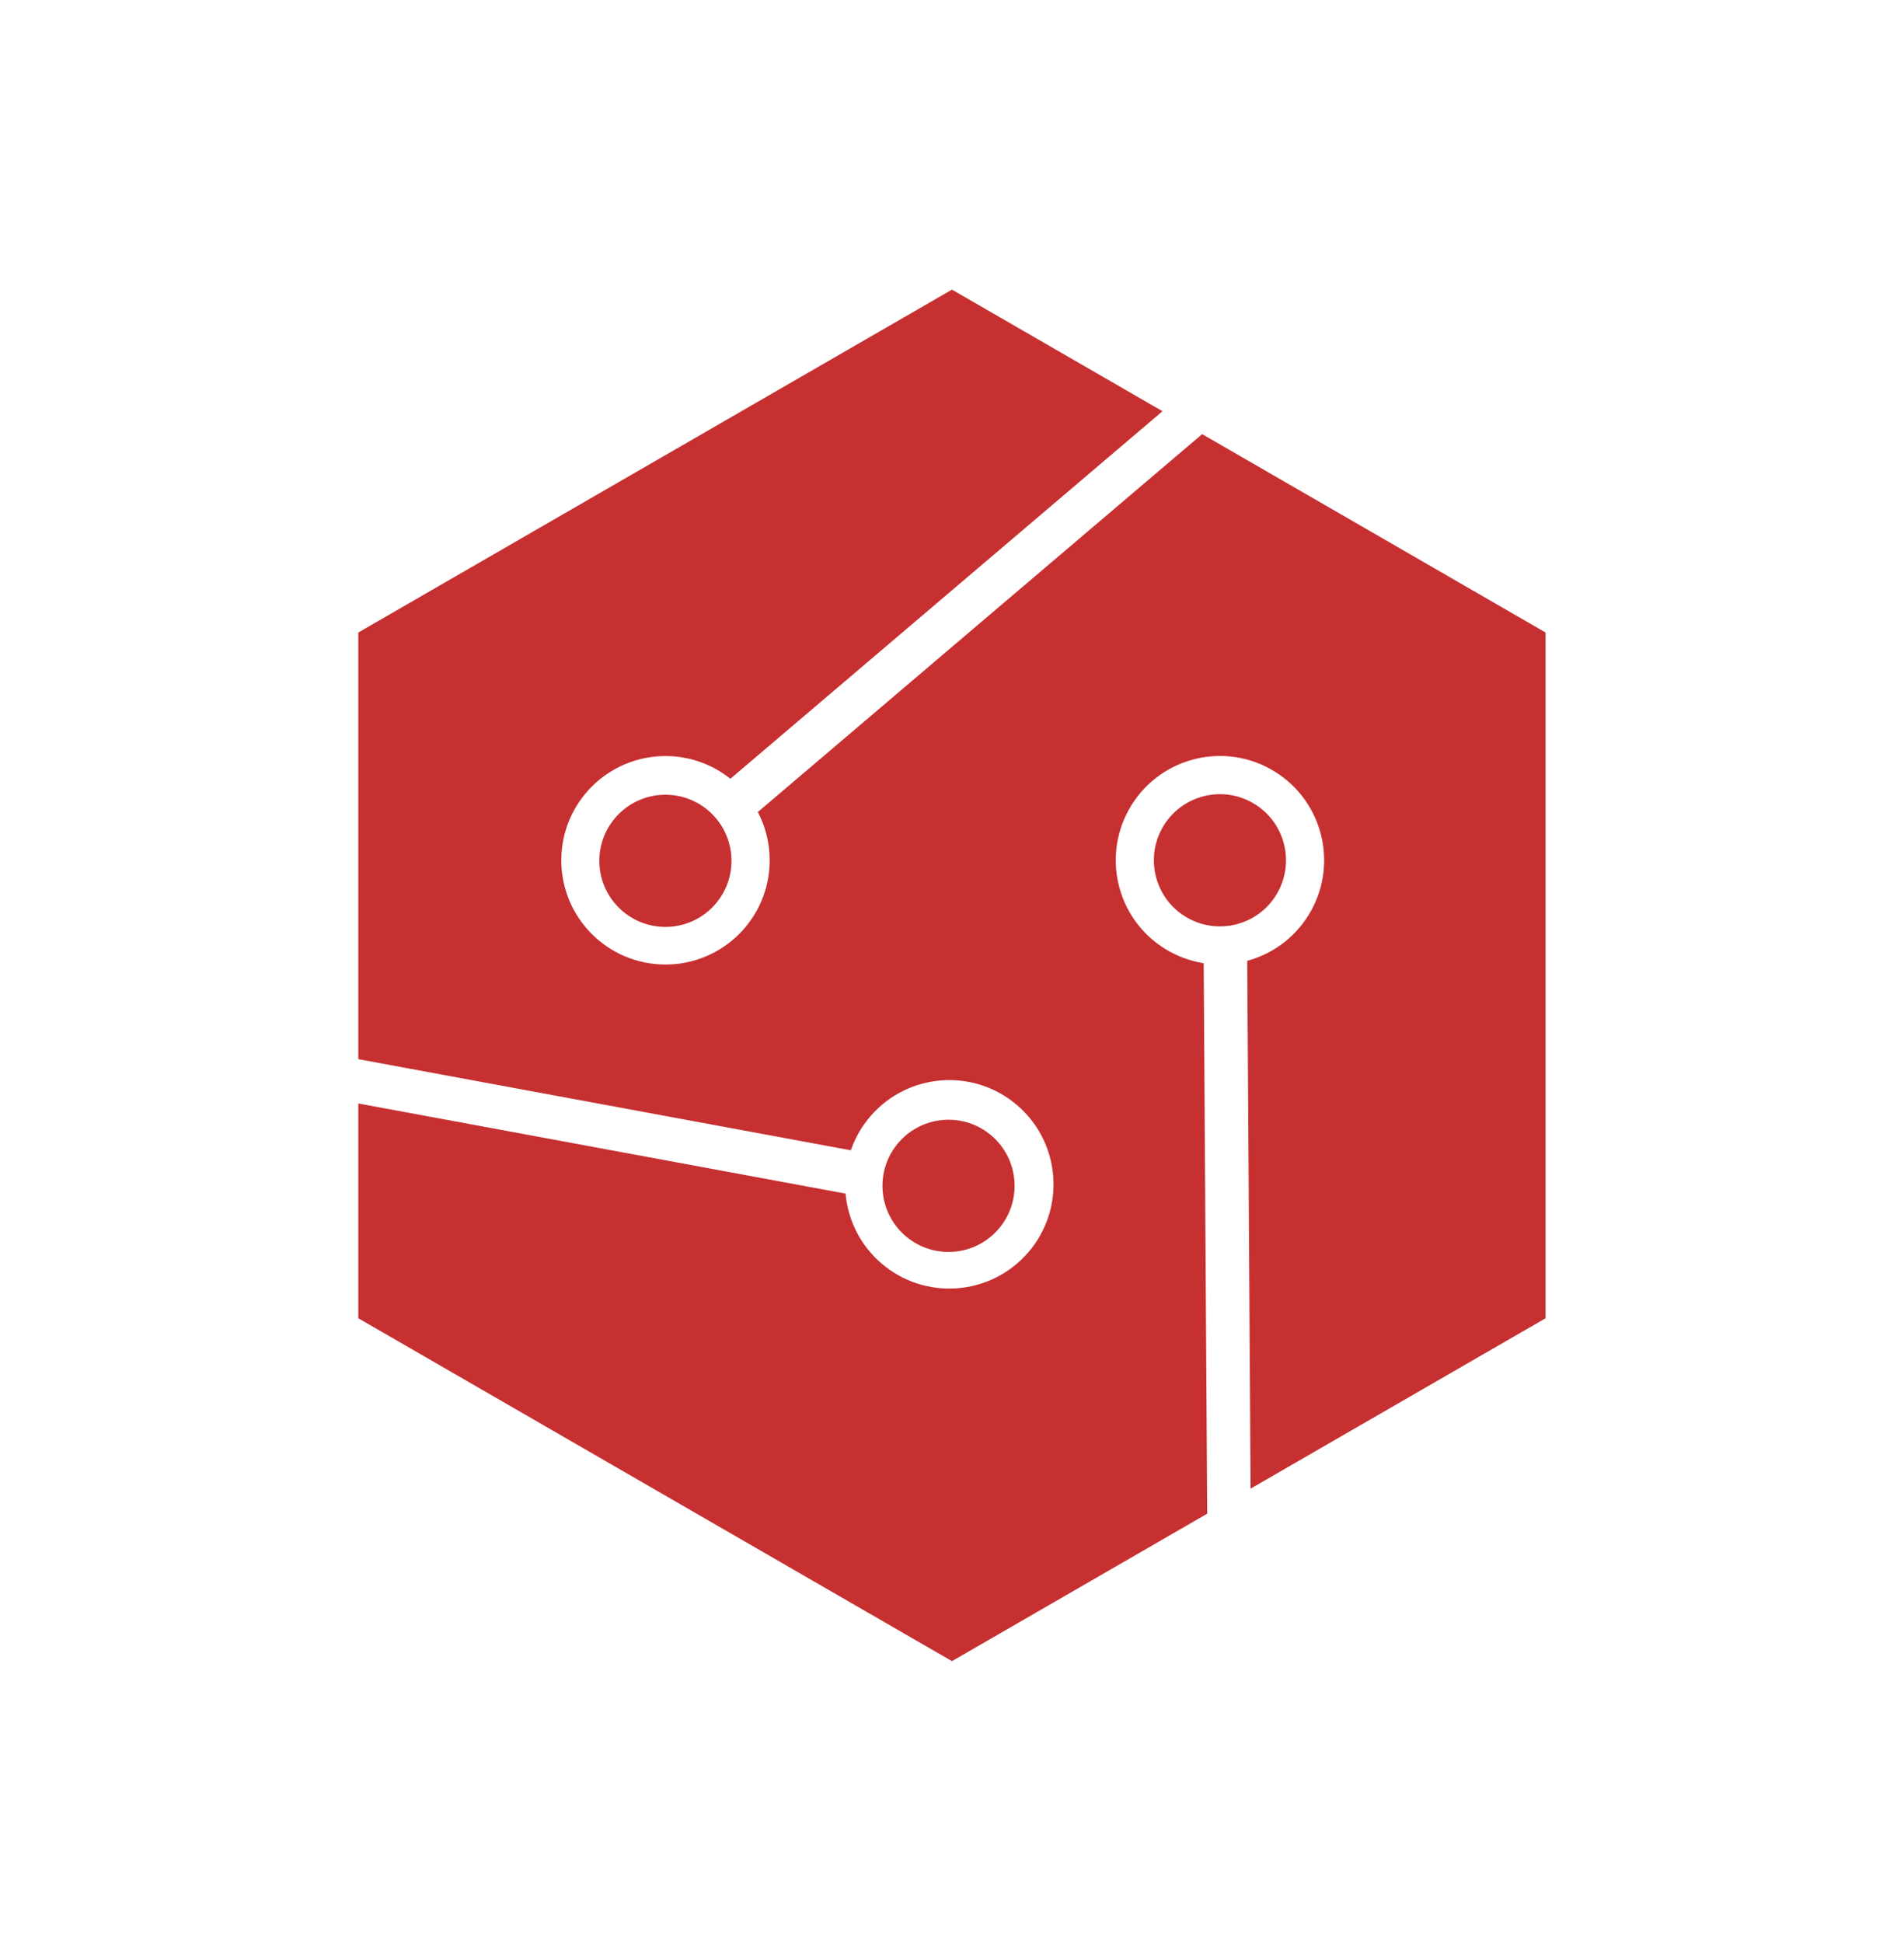
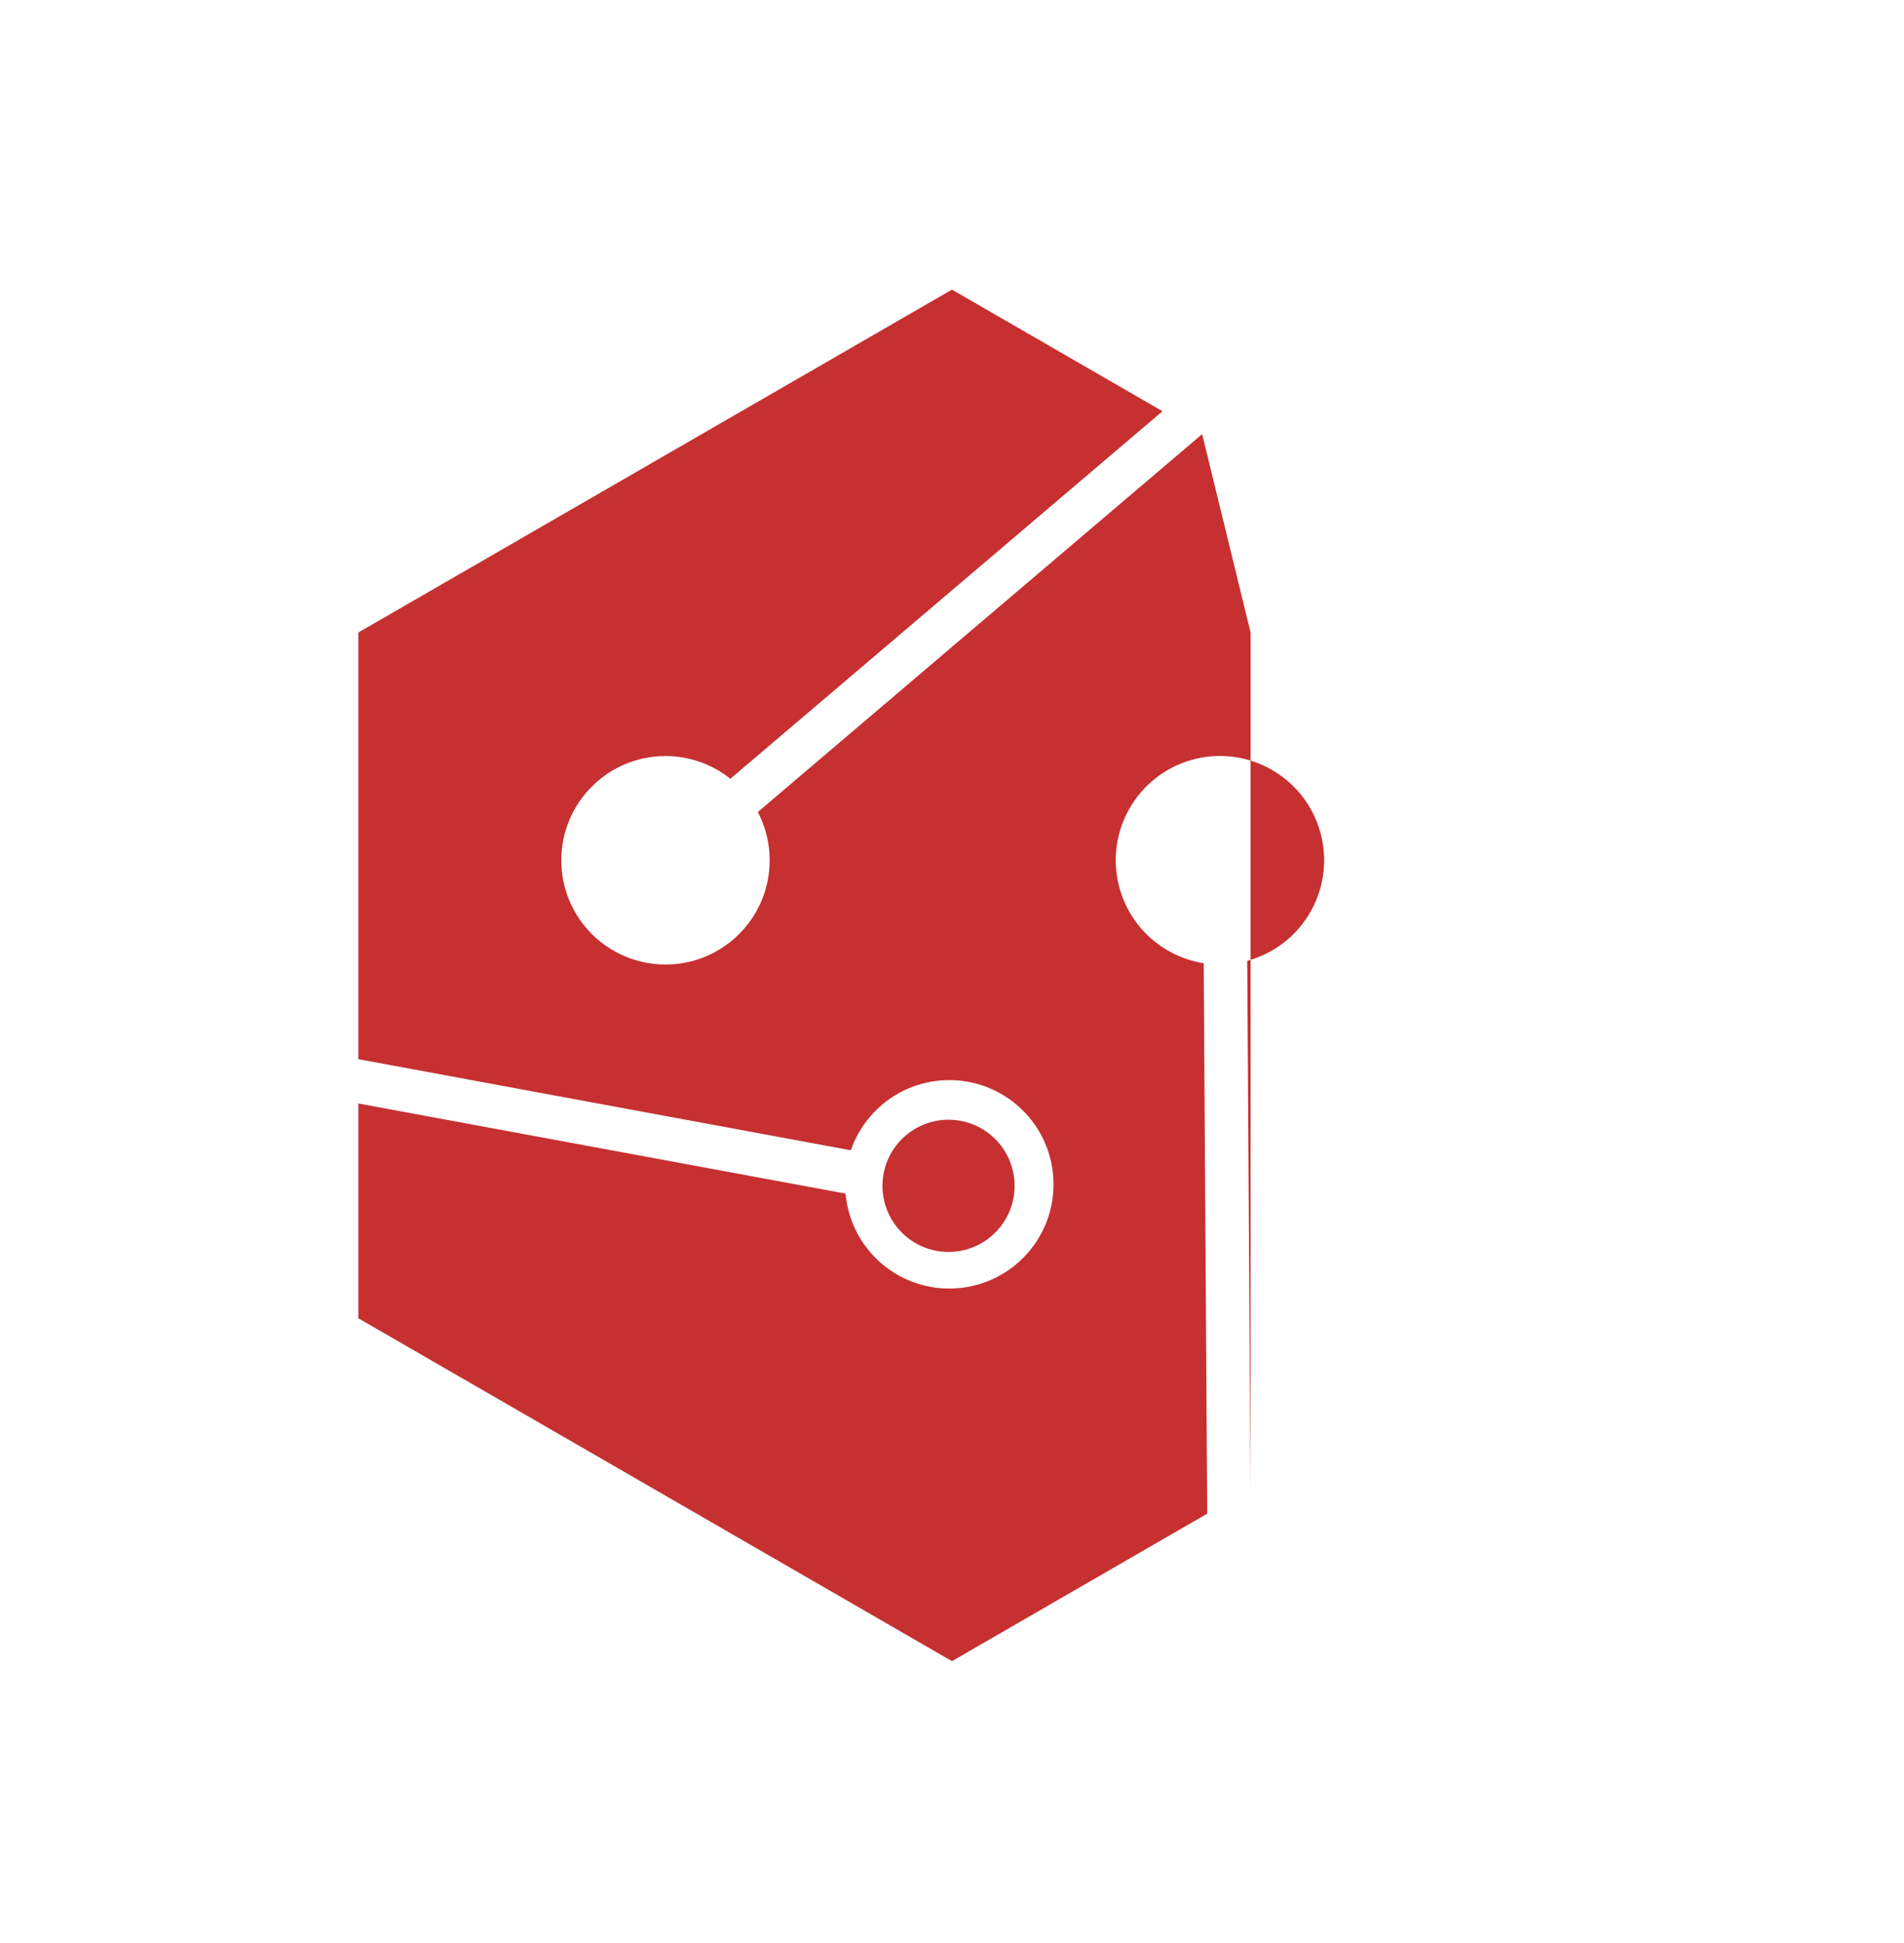
<svg xmlns="http://www.w3.org/2000/svg" width="50" height="51" viewBox="0 0 50 51" fill="none">
  <g style="mix-blend-mode:luminosity">
-     <path fill-rule="evenodd" clip-rule="evenodd" d="M30.528 10.794L24.999 7.602L9.41 16.602V27.801L22.343 30.193C22.454 29.872 22.627 29.566 22.864 29.293C23.854 28.152 25.582 28.03 26.723 29.02C27.865 30.011 27.987 31.739 26.996 32.88C26.005 34.021 24.277 34.143 23.136 33.153C22.579 32.669 22.265 32.011 22.205 31.33L9.41 28.964V34.602L24.999 43.602L31.702 39.731L31.61 25.283C31.258 25.227 30.912 25.102 30.591 24.903C29.308 24.105 28.915 22.418 29.713 21.135C30.511 19.851 32.198 19.458 33.481 20.256C34.764 21.054 35.158 22.741 34.36 24.024C33.979 24.636 33.397 25.045 32.753 25.22L32.841 39.074L40.587 34.602V16.602L31.569 11.395L19.901 21.314C20.1 21.693 20.212 22.124 20.212 22.581C20.212 24.093 18.987 25.317 17.476 25.317C15.965 25.317 14.74 24.093 14.74 22.581C14.74 21.07 15.965 19.845 17.476 19.845C18.12 19.845 18.713 20.068 19.18 20.441L30.528 10.794Z" fill="#C63031" />
-     <circle cx="32.036" cy="22.581" r="1.735" transform="rotate(121.872 32.036 22.581)" fill="#C63031" />
-     <circle cx="17.474" cy="22.595" r="1.735" fill="#C63031" />
+     <path fill-rule="evenodd" clip-rule="evenodd" d="M30.528 10.794L24.999 7.602L9.41 16.602V27.801L22.343 30.193C22.454 29.872 22.627 29.566 22.864 29.293C23.854 28.152 25.582 28.03 26.723 29.02C27.865 30.011 27.987 31.739 26.996 32.88C26.005 34.021 24.277 34.143 23.136 33.153C22.579 32.669 22.265 32.011 22.205 31.33L9.41 28.964V34.602L24.999 43.602L31.702 39.731L31.61 25.283C31.258 25.227 30.912 25.102 30.591 24.903C29.308 24.105 28.915 22.418 29.713 21.135C30.511 19.851 32.198 19.458 33.481 20.256C34.764 21.054 35.158 22.741 34.36 24.024C33.979 24.636 33.397 25.045 32.753 25.22L32.841 39.074V16.602L31.569 11.395L19.901 21.314C20.1 21.693 20.212 22.124 20.212 22.581C20.212 24.093 18.987 25.317 17.476 25.317C15.965 25.317 14.74 24.093 14.74 22.581C14.74 21.07 15.965 19.845 17.476 19.845C18.12 19.845 18.713 20.068 19.18 20.441L30.528 10.794Z" fill="#C63031" />
    <circle cx="24.909" cy="31.126" r="1.735" transform="rotate(-139.039 24.909 31.126)" fill="#C63031" />
  </g>
</svg>